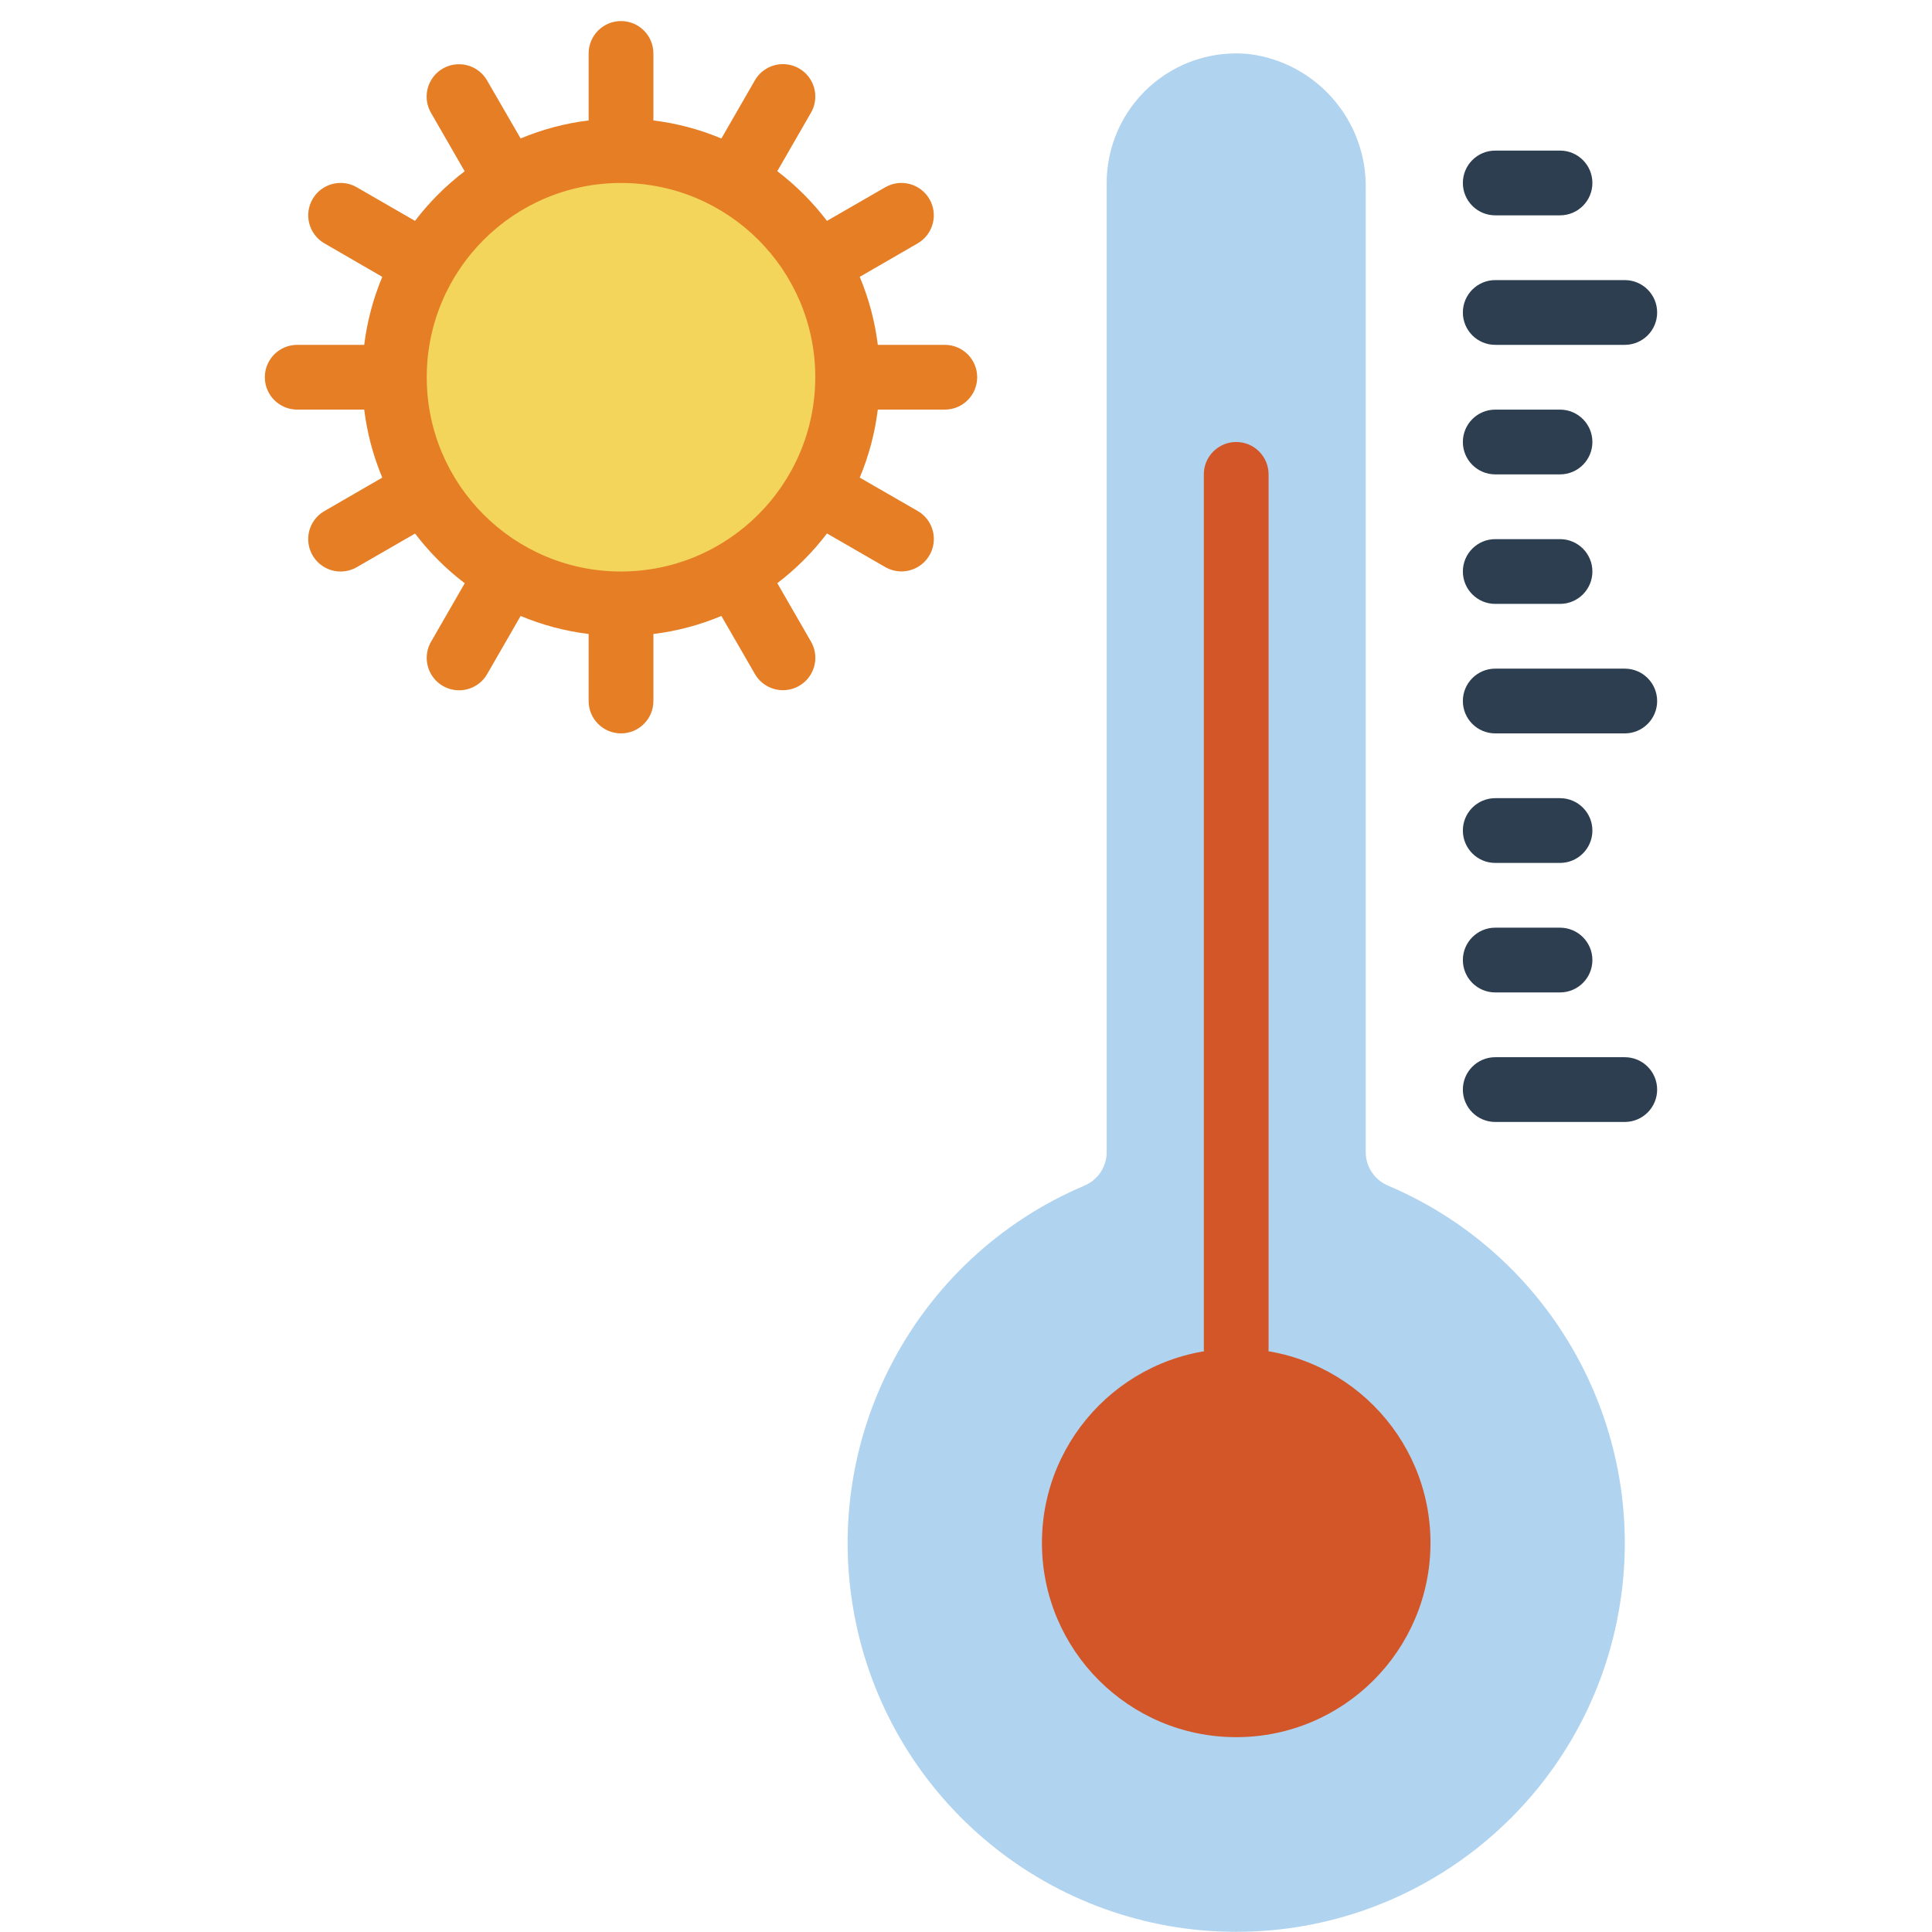
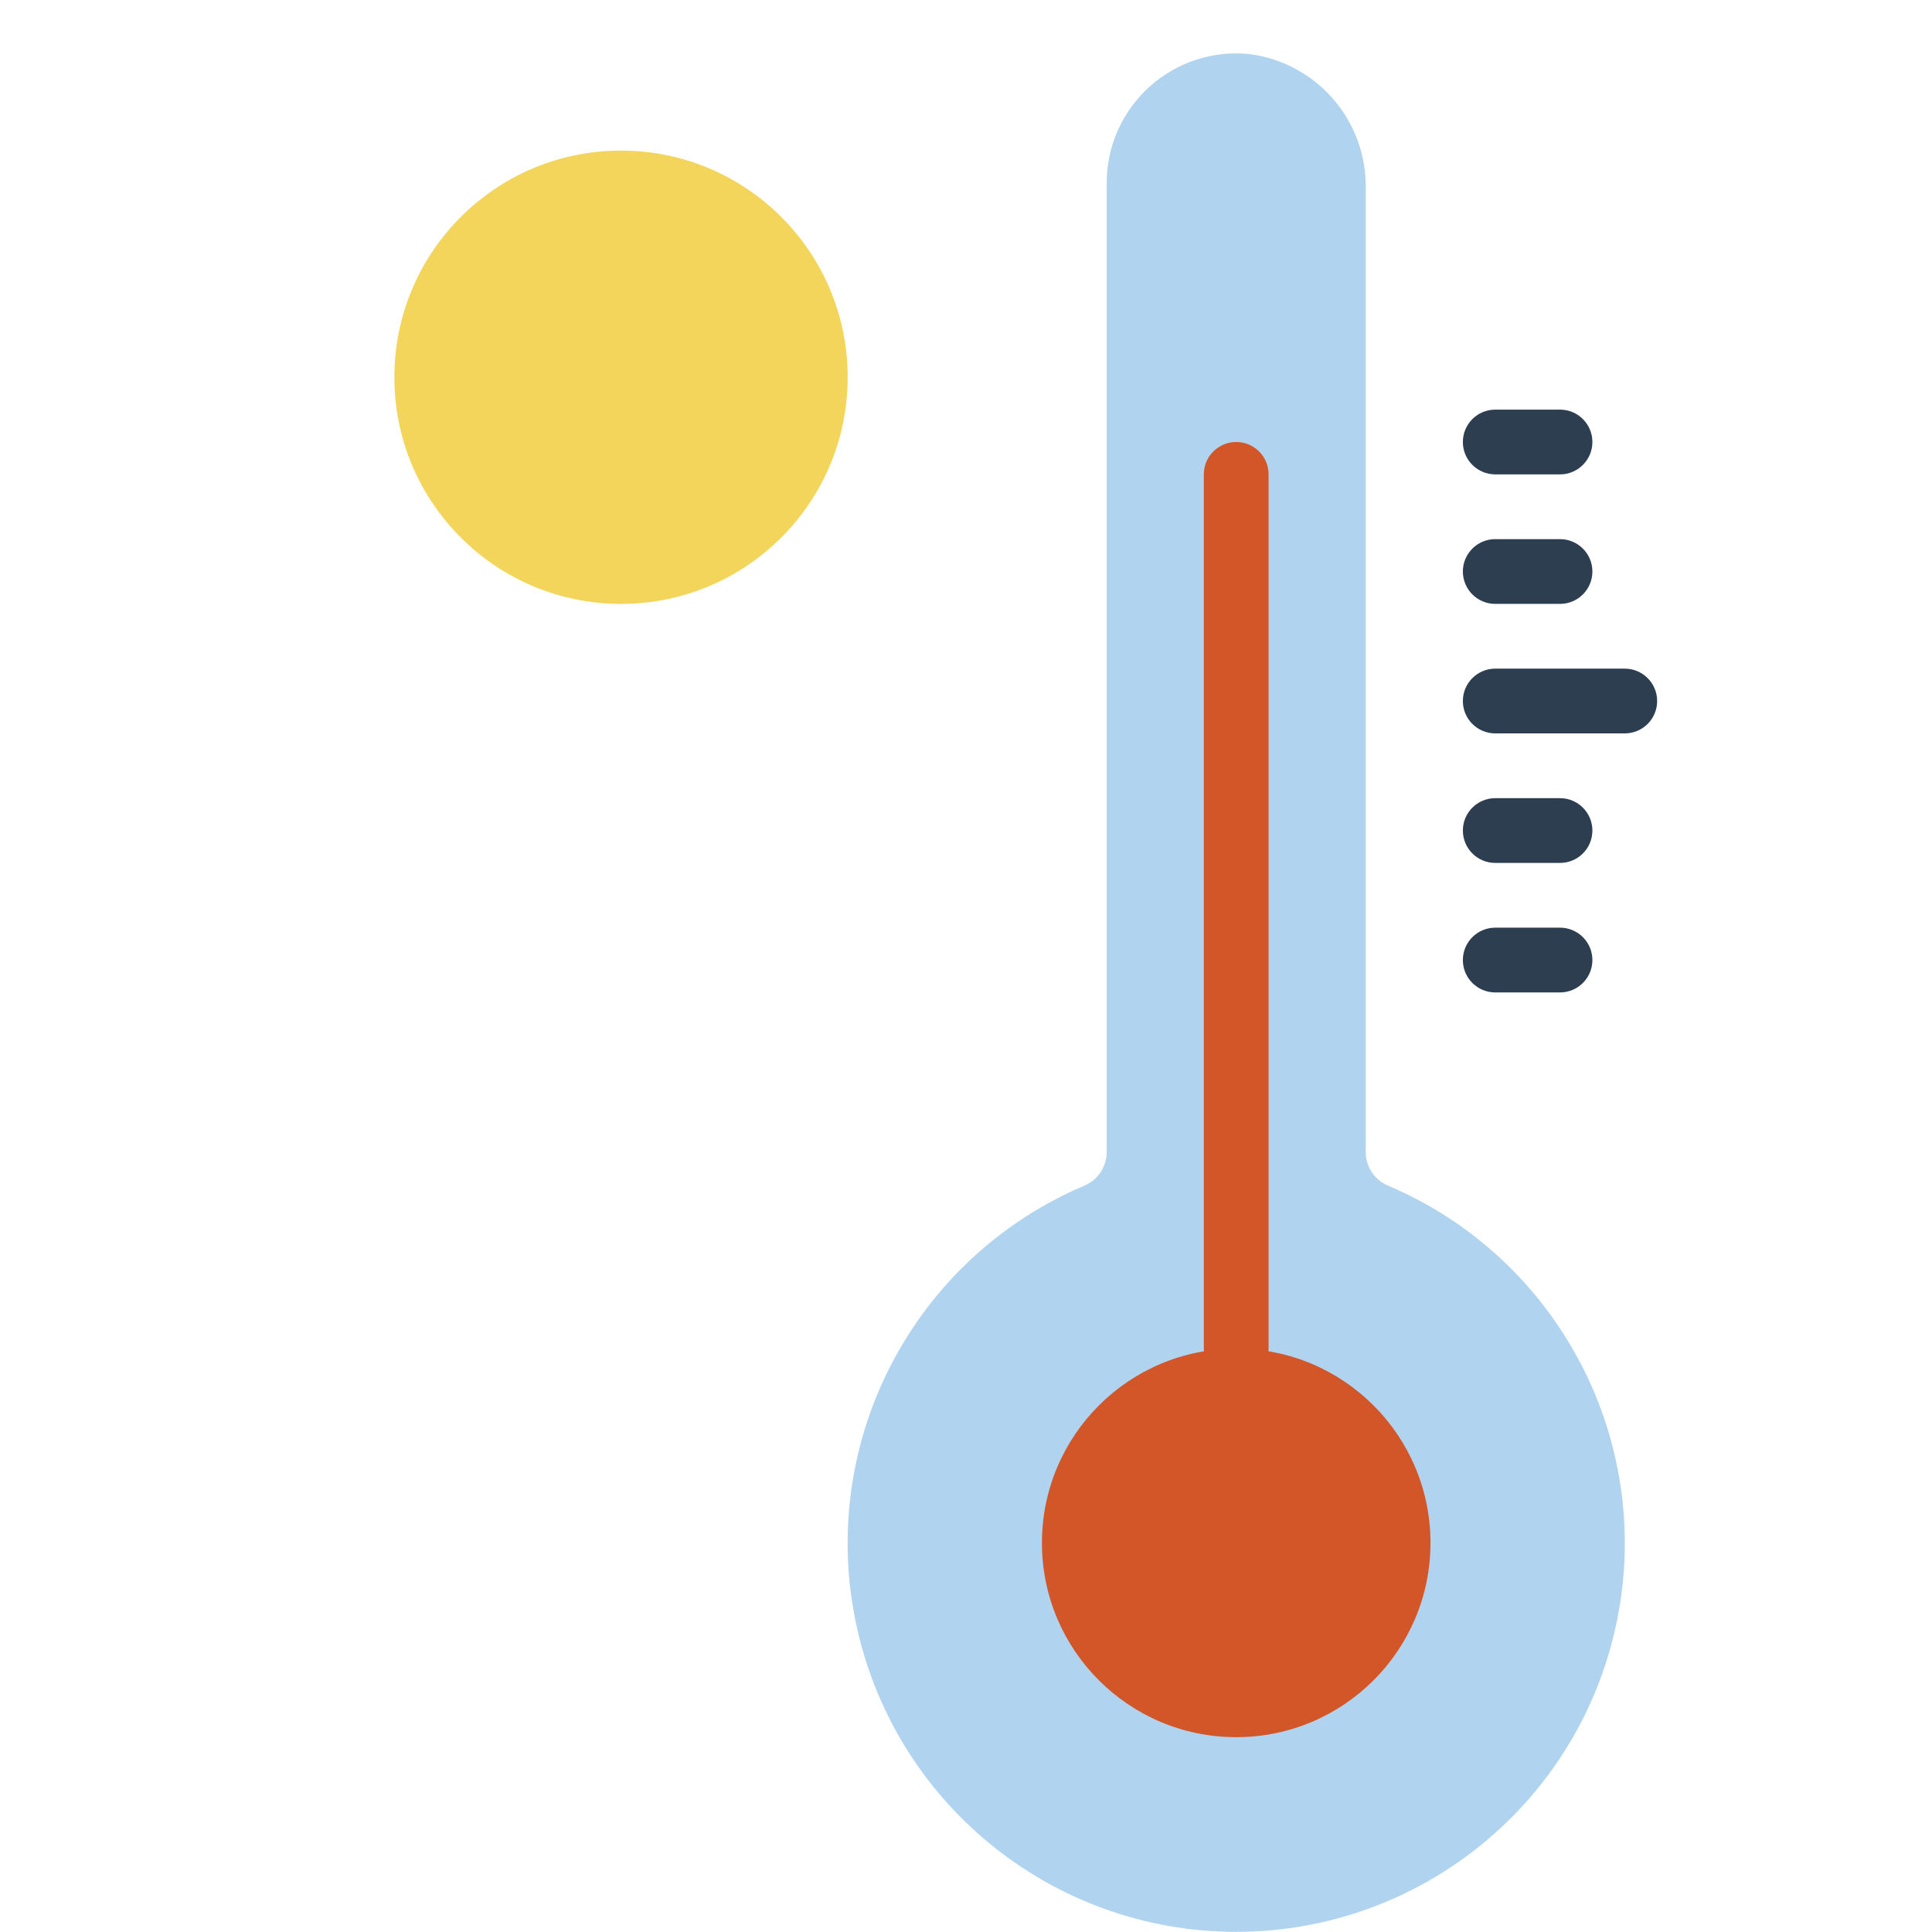
<svg xmlns="http://www.w3.org/2000/svg" width="91" height="91" viewBox="0 0 91 91" fill="none">
  <g clip-path="url(#clip0)">
    <path d="M29.251 28.444C35.147 28.444 39.926 23.665 39.926 17.768C39.926 11.872 35.147 7.093 29.251 7.093C23.355 7.093 18.575 11.872 18.575 17.768C18.575 23.665 23.355 28.444 29.251 28.444Z" fill="#F3D55B" />
    <path d="M64.328 54.285V8.88C64.381 5.673 62.01 2.942 58.827 2.545C57.113 2.375 55.407 2.939 54.131 4.096C52.854 5.252 52.127 6.895 52.127 8.618V54.285C52.119 54.975 51.698 55.592 51.06 55.852C43.057 59.258 38.557 67.826 40.296 76.349C42.034 84.871 49.53 90.992 58.227 90.992C66.925 90.992 74.421 84.871 76.159 76.349C77.898 67.826 73.398 59.258 65.395 55.852C64.757 55.592 64.337 54.975 64.328 54.285Z" fill="#B0D3F0" />
    <path d="M58.227 65.047C57.385 65.047 56.702 64.364 56.702 63.522V22.344C56.702 21.501 57.385 20.819 58.227 20.819C59.07 20.819 59.752 21.501 59.752 22.344V63.522C59.752 64.364 59.07 65.047 58.227 65.047Z" fill="#D25627" />
-     <path d="M76.529 52.846H70.428C69.586 52.846 68.903 52.163 68.903 51.321C68.903 50.478 69.586 49.796 70.428 49.796H76.529C77.371 49.796 78.054 50.478 78.054 51.321C78.054 52.163 77.371 52.846 76.529 52.846Z" fill="#2C3E50" />
    <path d="M73.479 46.745H70.428C69.586 46.745 68.903 46.063 68.903 45.22C68.903 44.378 69.586 43.695 70.428 43.695H73.479C74.321 43.695 75.004 44.378 75.004 45.22C75.004 46.063 74.321 46.745 73.479 46.745Z" fill="#2C3E50" />
    <path d="M73.479 40.645H70.428C69.586 40.645 68.903 39.962 68.903 39.12C68.903 38.277 69.586 37.595 70.428 37.595H73.479C74.321 37.595 75.004 38.277 75.004 39.12C75.004 39.962 74.321 40.645 73.479 40.645Z" fill="#2C3E50" />
    <path d="M76.529 34.544H70.428C69.586 34.544 68.903 33.862 68.903 33.019C68.903 32.177 69.586 31.494 70.428 31.494H76.529C77.371 31.494 78.054 32.177 78.054 33.019C78.054 33.862 77.371 34.544 76.529 34.544Z" fill="#2C3E50" />
    <path d="M73.479 28.444H70.428C69.586 28.444 68.903 27.761 68.903 26.919C68.903 26.077 69.586 25.394 70.428 25.394H73.479C74.321 25.394 75.004 26.077 75.004 26.919C75.004 27.761 74.321 28.444 73.479 28.444Z" fill="#2C3E50" />
    <path d="M73.479 22.344H70.428C69.586 22.344 68.903 21.661 68.903 20.819C68.903 19.976 69.586 19.294 70.428 19.294H73.479C74.321 19.294 75.004 19.976 75.004 20.819C75.004 21.661 74.321 22.344 73.479 22.344Z" fill="#2C3E50" />
-     <path d="M76.529 16.243H70.428C69.586 16.243 68.903 15.561 68.903 14.718C68.903 13.876 69.586 13.193 70.428 13.193H76.529C77.371 13.193 78.054 13.876 78.054 14.718C78.054 15.56 77.371 16.243 76.529 16.243Z" fill="#2C3E50" />
-     <path d="M73.479 10.143H70.428C69.586 10.143 68.903 9.46 68.903 8.618C68.903 7.775 69.586 7.093 70.428 7.093H73.479C74.321 7.093 75.004 7.775 75.004 8.618C75.004 9.46 74.321 10.143 73.479 10.143Z" fill="#2C3E50" />
-     <path d="M44.502 16.243H41.346C41.21 15.142 40.924 14.064 40.495 13.04L43.221 11.464C43.951 11.043 44.201 10.109 43.78 9.38C43.358 8.65 42.425 8.399 41.696 8.821L38.95 10.404C38.28 9.521 37.493 8.734 36.611 8.063L38.193 5.318C38.469 4.846 38.472 4.261 38.199 3.787C37.927 3.312 37.421 3.02 36.873 3.021C36.326 3.022 35.822 3.317 35.551 3.792L33.979 6.523C32.955 6.093 31.877 5.808 30.776 5.673V2.517C30.776 1.675 30.093 0.992 29.251 0.992C28.408 0.992 27.726 1.675 27.726 2.517V5.673C26.624 5.807 25.546 6.093 24.523 6.522L22.946 3.797C22.675 3.321 22.171 3.027 21.623 3.026C21.076 3.024 20.57 3.316 20.298 3.791C20.025 4.266 20.028 4.85 20.305 5.322L21.886 8.067C21.005 8.737 20.218 9.523 19.547 10.404L16.806 8.821C16.076 8.399 15.143 8.65 14.722 9.379C14.301 10.109 14.551 11.042 15.281 11.463L18.006 13.04C17.578 14.064 17.291 15.142 17.155 16.243H13.999C13.157 16.243 12.474 16.926 12.474 17.768C12.474 18.611 13.157 19.293 13.999 19.293H17.155C17.291 20.395 17.577 21.472 18.006 22.496L15.28 24.072C14.808 24.344 14.517 24.848 14.517 25.393C14.517 25.938 14.808 26.441 15.28 26.714C15.752 26.987 16.333 26.987 16.806 26.714L19.551 25.131C20.221 26.014 21.008 26.801 21.89 27.472L20.309 30.217C20.032 30.689 20.029 31.274 20.302 31.748C20.574 32.223 21.08 32.515 21.628 32.514C22.175 32.513 22.68 32.218 22.95 31.743L24.523 29.012C25.546 29.442 26.624 29.727 27.725 29.862V33.019C27.725 33.861 28.408 34.544 29.25 34.544C30.093 34.544 30.776 33.861 30.776 33.019V29.862C31.877 29.727 32.955 29.442 33.978 29.012L35.552 31.738C35.823 32.214 36.328 32.508 36.875 32.509C37.422 32.511 37.928 32.218 38.201 31.744C38.473 31.269 38.471 30.685 38.194 30.213L36.612 27.468C37.494 26.797 38.281 26.009 38.952 25.127L41.697 26.71C42.169 26.982 42.751 26.982 43.223 26.709C43.695 26.437 43.985 25.933 43.985 25.388C43.985 24.843 43.694 24.339 43.222 24.067L40.495 22.496C40.924 21.472 41.21 20.395 41.346 19.293H44.502C45.344 19.293 46.027 18.611 46.027 17.768C46.027 16.926 45.344 16.243 44.502 16.243ZM29.251 26.919C24.197 26.919 20.1 22.822 20.1 17.768C20.1 12.714 24.197 8.618 29.251 8.618C34.304 8.618 38.401 12.714 38.401 17.768C38.395 22.82 34.302 26.913 29.251 26.919Z" fill="#E57E25" />
    <path d="M58.228 81.823C63.281 81.823 67.378 77.726 67.378 72.672C67.378 67.618 63.281 63.521 58.228 63.521C53.174 63.521 49.077 67.618 49.077 72.672C49.077 77.726 53.174 81.823 58.228 81.823Z" fill="#D25627" />
  </g>
  <defs>
    <clipPath id="clip0">
      <rect x="0.264" y="0.992" width="90" height="90" fill="white" />
    </clipPath>
  </defs>
</svg>